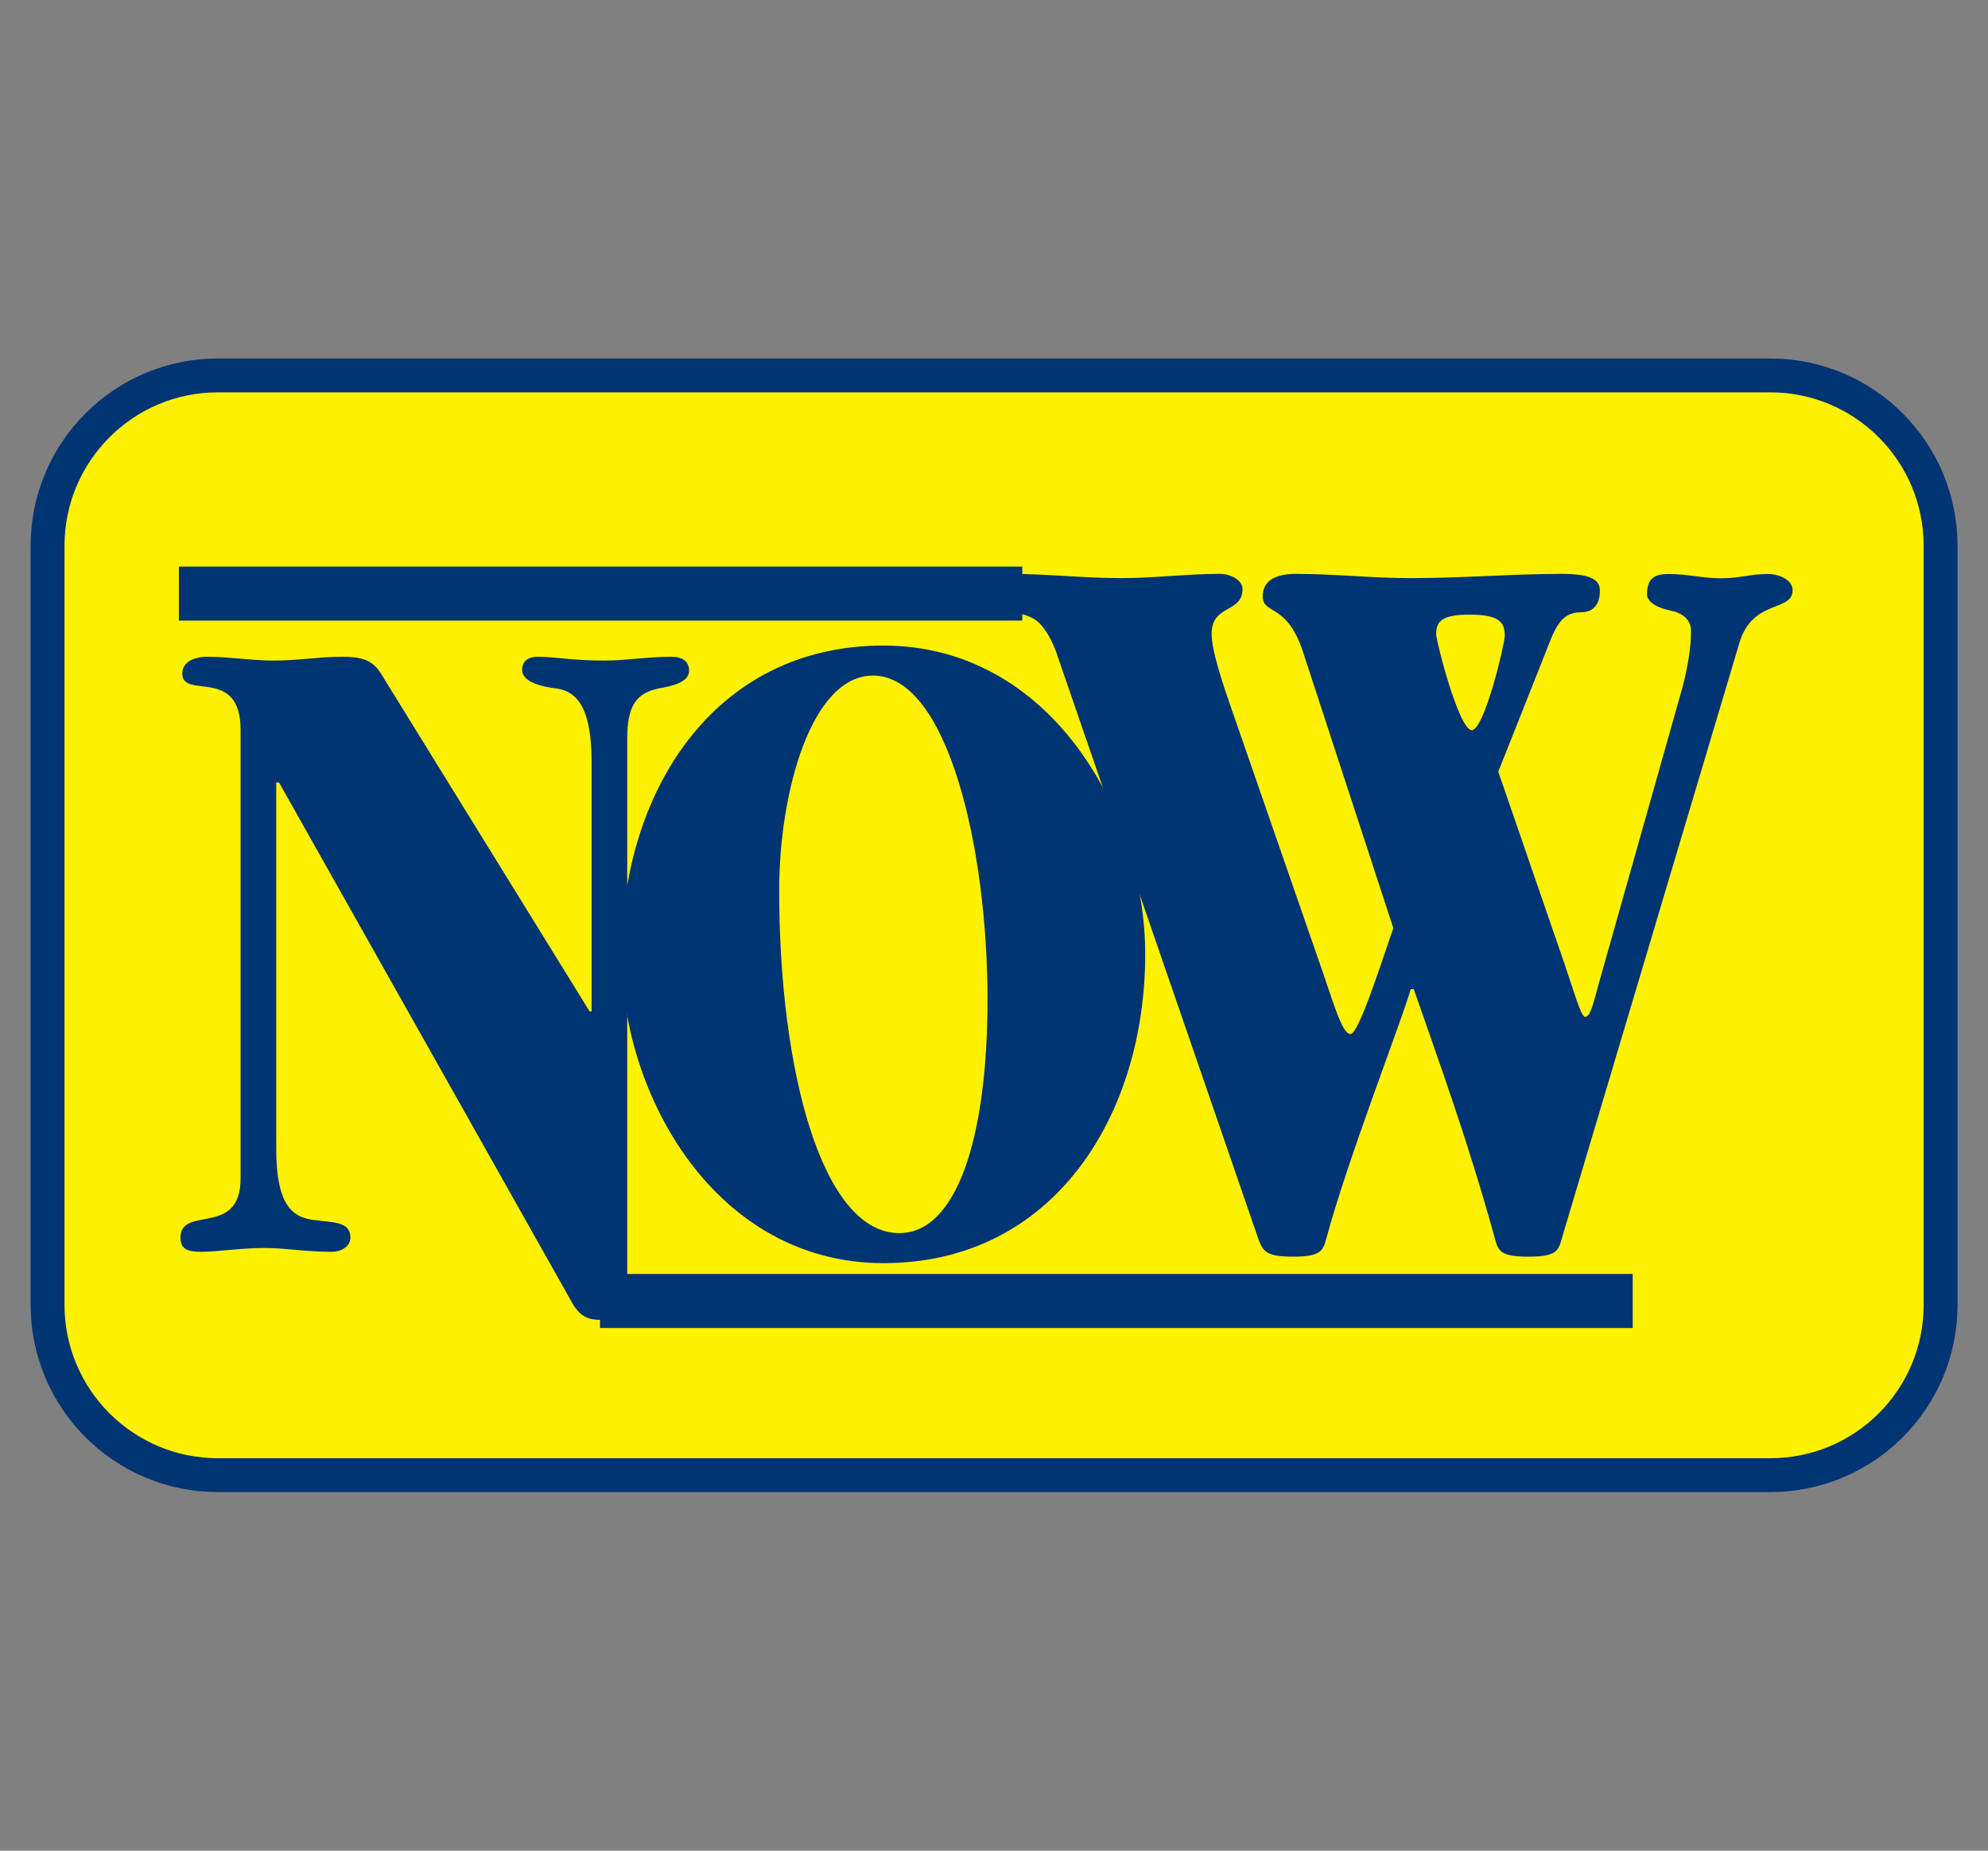
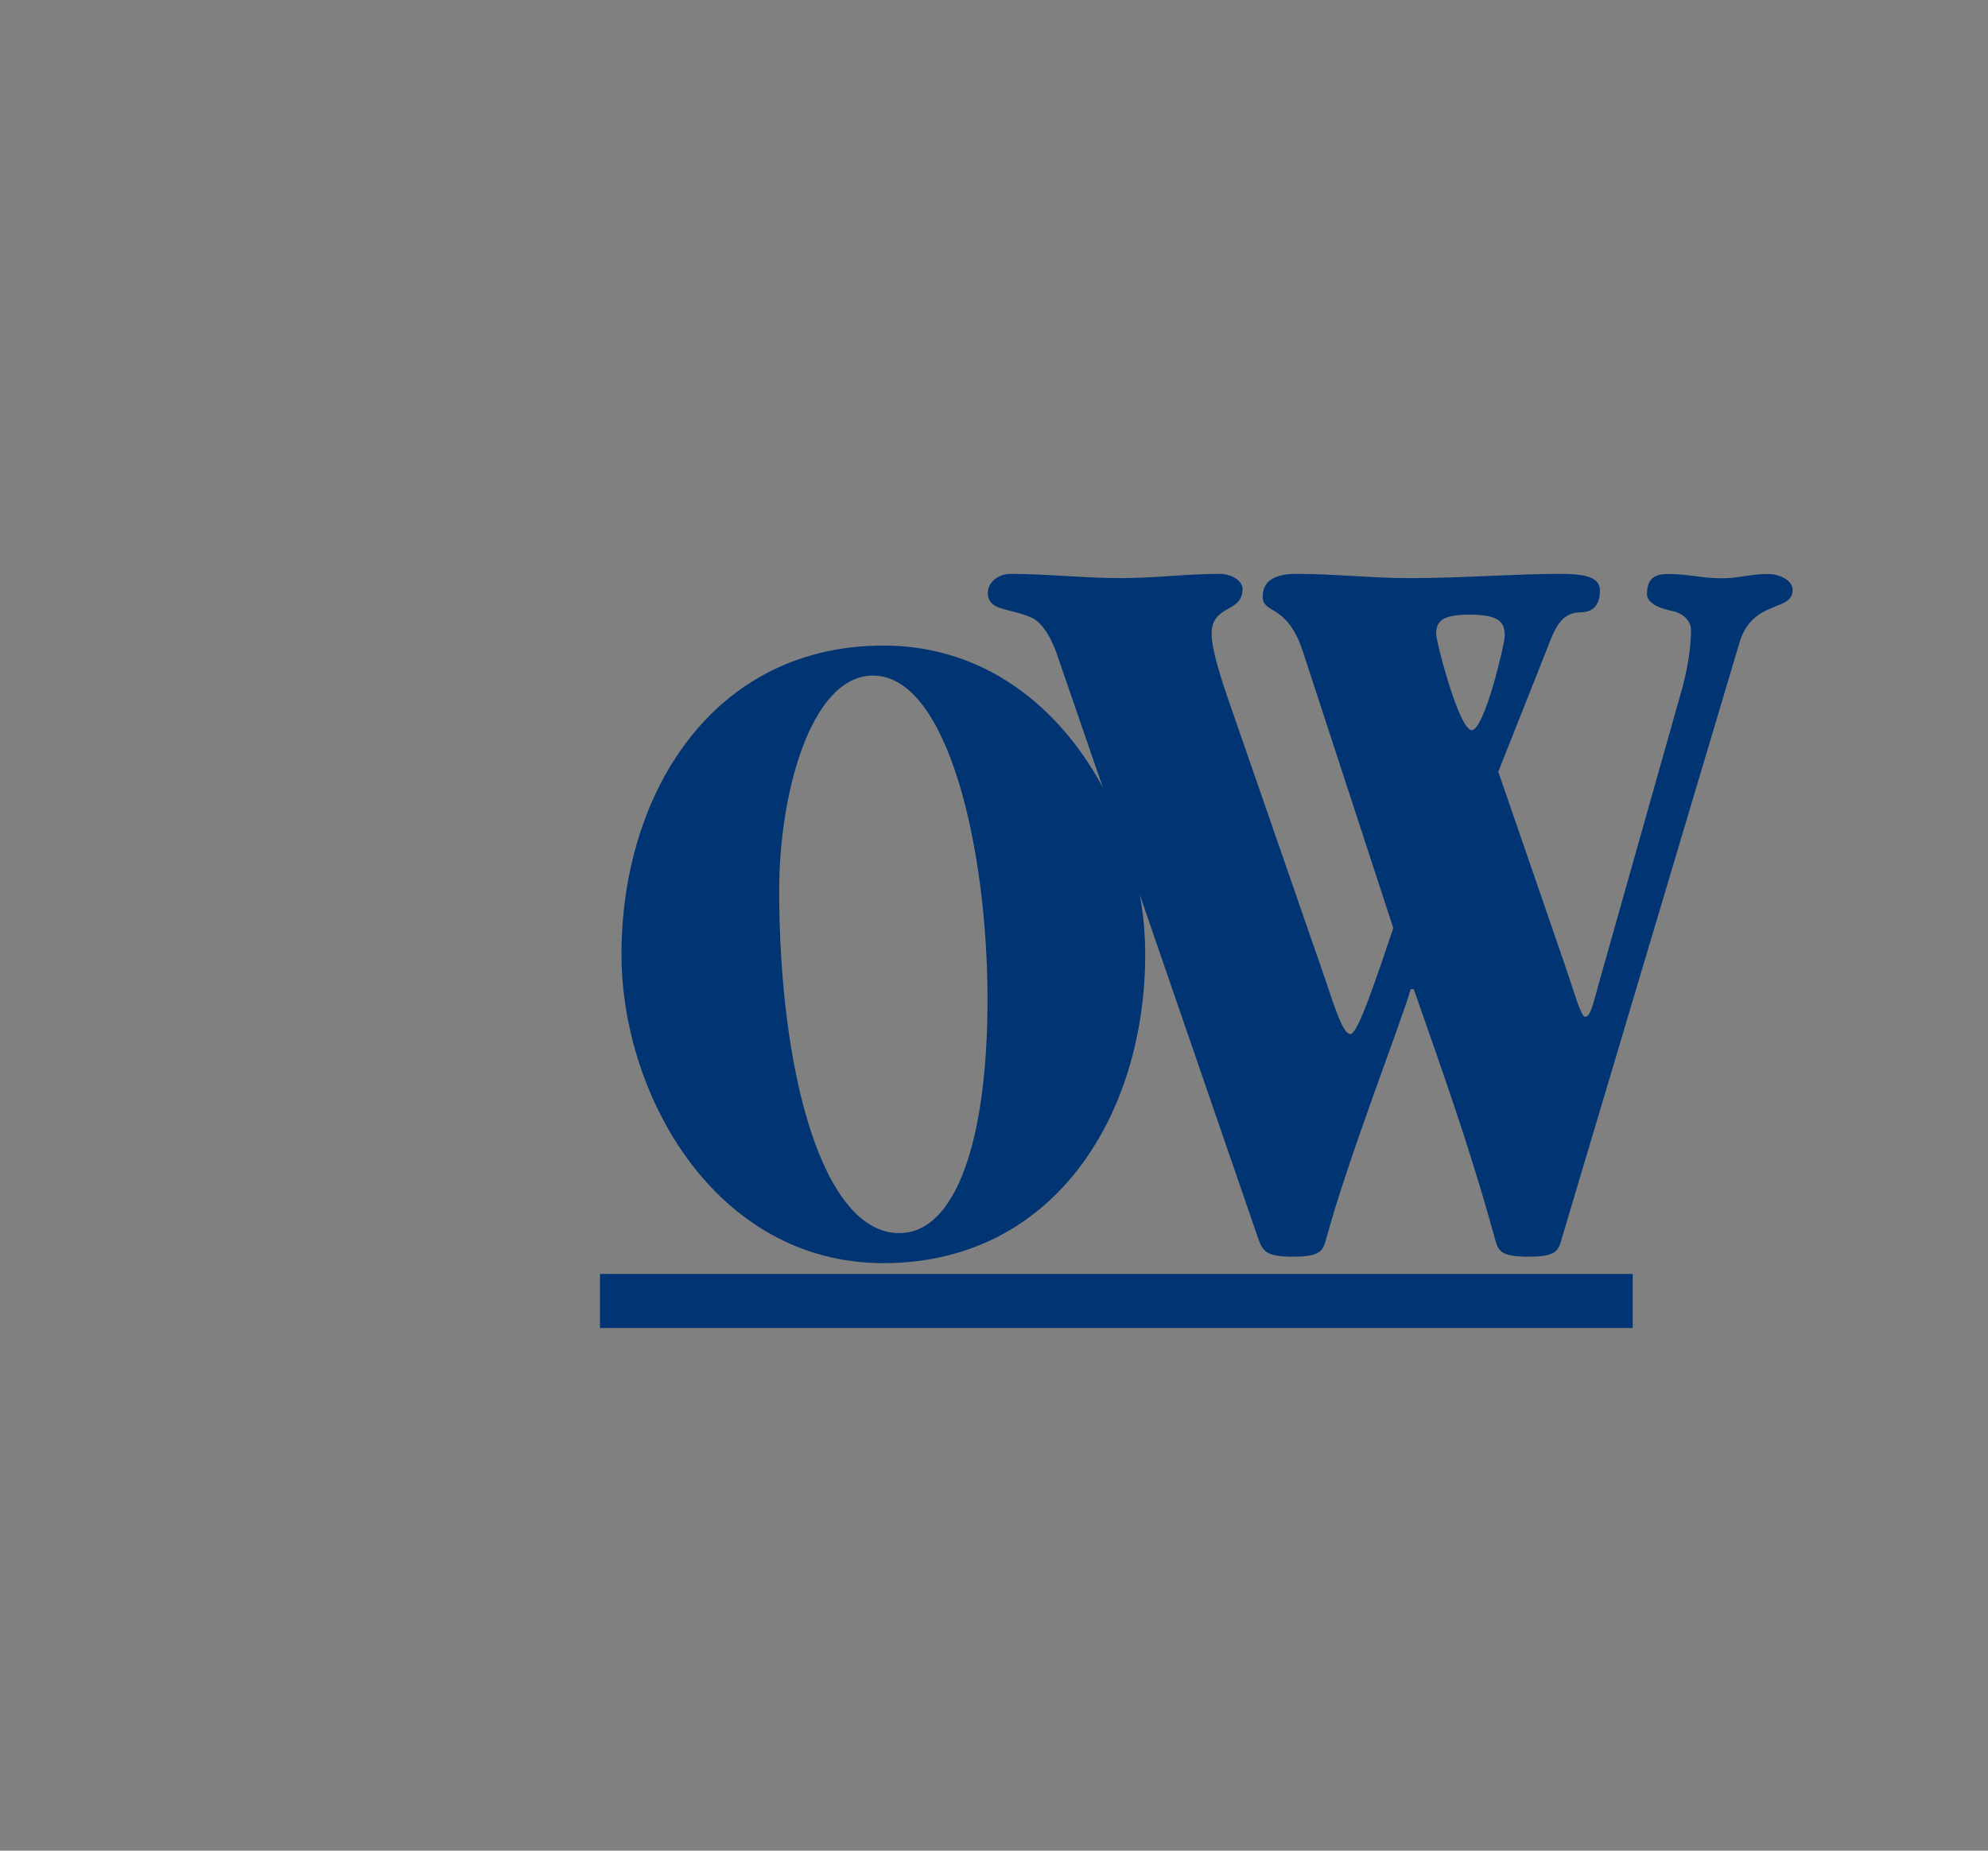
<svg xmlns="http://www.w3.org/2000/svg" version="1.1" x="0px" y="0px" viewBox="0 0 13.502 12.571" style="enable-background:new 0 0 13.502 12.571;" xml:space="preserve">
  <rect x="0" y="0" width="13.502" height="12.571" fill="#808080" stroke="none" />
  <style type="text/css">
	.st0{fill:#FFF200;}
	.st1{fill:none;stroke:#003473;stroke-width:0.23;stroke-miterlimit:3.864;}
	.st2{fill:#003473;}
	.st3{fill:none;stroke:#003473;stroke-width:0.367;stroke-miterlimit:3.864;}
</style>
  <g id="Layer_1">
    <g id="Layer_1_00000021077525210386528260000013608231901519848836_">
      <g id="Layer_1_00000173126992589258165230000008549520060262577574_">
		</g>
    </g>
  </g>
  <g id="Ubermenu">
    <g>
-       <path class="st0" d="M1.48,2.55h10.543c0.639,0,1.157,0.518,1.157,1.158v5.155c0,0.64-0.517,1.157-1.157,1.157H1.48    c-0.639,0-1.157-0.518-1.157-1.157V3.708C0.323,3.069,0.841,2.55,1.48,2.55" />
-       <path class="st1" d="M1.48,2.55h10.543c0.639,0,1.157,0.518,1.157,1.158v5.155c0,0.64-0.517,1.157-1.157,1.157H1.48    c-0.639,0-1.157-0.518-1.157-1.157V3.708C0.323,3.069,0.841,2.55,1.48,2.55z" />
-       <path class="st2" d="M4.018,6.871H4.005L2.584,4.57C2.526,4.48,2.449,4.461,2.322,4.461c-0.153,0-0.306,0.026-0.459,0.026    c-0.153,0-0.306-0.026-0.452-0.026c-0.109,0-0.173,0.045-0.173,0.114c0,0.179,0.396-0.051,0.396,0.383v3.047    c0,0.402-0.408,0.179-0.408,0.402c0,0.076,0.044,0.096,0.14,0.096c0.109,0,0.275-0.026,0.427-0.026    c0.147,0,0.281,0.026,0.46,0.026c0.076,0,0.127-0.045,0.127-0.096c0-0.115-0.127-0.102-0.255-0.121    C1.997,8.267,1.876,8.203,1.876,7.802V5.315h0.019l2.002,3.554c0.051,0.076,0.102,0.096,0.178,0.096    c0.134,0,0.185-0.019,0.185-0.083V5.016c0-0.217,0.058-0.306,0.21-0.339c0.102-0.018,0.21-0.044,0.21-0.121    c0-0.063-0.044-0.095-0.121-0.095c-0.159,0-0.312,0.026-0.452,0.026c-0.229,0-0.332-0.026-0.453-0.026    c-0.07,0-0.108,0.032-0.108,0.089c0,0.083,0.134,0.115,0.236,0.127C3.98,4.704,4.018,4.933,4.018,5.188V6.871z" />
      <path class="st2" d="M6.707,6.788c0,0.963-0.217,1.588-0.599,1.588c-0.523,0-0.816-1.097-0.816-2.328    c0-0.663,0.217-1.459,0.637-1.459C6.439,4.589,6.707,5.768,6.707,6.788 M7.778,6.482c0-0.963-0.644-2.097-1.778-2.097    c-1.16,0-1.779,1.007-1.779,2.097c0,0.963,0.644,2.098,1.779,2.098C7.16,8.58,7.778,7.572,7.778,6.482" />
      <path class="st2" d="M10.889,6.573c-0.066,0.226-0.081,0.334-0.124,0.334c-0.028,0-0.08-0.189-0.138-0.356l-0.451-1.309    l0.32-0.807c0.058-0.145,0.094-0.276,0.24-0.276c0.101,0,0.13-0.072,0.13-0.145c0-0.073-0.051-0.116-0.262-0.116    c-0.32,0-0.675,0.029-1.025,0.029c-0.262,0-0.516-0.029-0.778-0.029c-0.145,0-0.225,0.051-0.225,0.153    c0,0.124,0.16,0.044,0.269,0.363l0.618,1.89c-0.109,0.32-0.239,0.72-0.291,0.72c-0.051,0-0.102-0.167-0.181-0.4l-0.655-1.89    C8.272,4.546,8.229,4.393,8.229,4.306c0-0.204,0.21-0.138,0.21-0.306c0-0.058-0.08-0.102-0.152-0.102    c-0.226,0-0.452,0.029-0.67,0.029c-0.254,0-0.509-0.029-0.755-0.029c-0.073,0-0.153,0.051-0.153,0.13    c0,0.124,0.153,0.102,0.297,0.167c0.08,0.036,0.146,0.16,0.182,0.277L8.548,8.42C8.578,8.499,8.6,8.536,8.781,8.536    c0.182,0,0.203-0.036,0.225-0.116c0.146-0.545,0.516-1.49,0.575-1.701h0.021c0.182,0.524,0.371,1.04,0.553,1.701    c0.021,0.08,0.043,0.116,0.225,0.116c0.182,0,0.204-0.036,0.225-0.116l1.207-4.048c0.087-0.306,0.363-0.212,0.363-0.364    c0-0.066-0.087-0.109-0.167-0.109c-0.125,0-0.189,0.029-0.32,0.029c-0.123,0-0.225-0.029-0.356-0.029    c-0.094,0-0.146,0.029-0.146,0.138c0,0.044,0.052,0.087,0.153,0.109c0.08,0.014,0.146,0.058,0.146,0.137    c0,0.116-0.022,0.248-0.058,0.386L10.889,6.573z M9.754,4.306c0-0.088,0.044-0.131,0.226-0.131c0.204,0,0.24,0.051,0.24,0.145    c0,0.051-0.138,0.64-0.225,0.64C9.907,4.953,9.754,4.356,9.754,4.306" />
      <line class="st3" x1="4.075" y1="8.837" x2="11.089" y2="8.837" />
-       <line class="st3" x1="1.215" y1="4.032" x2="6.943" y2="4.032" />
    </g>
  </g>
  <g id="Base">
</g>
</svg>